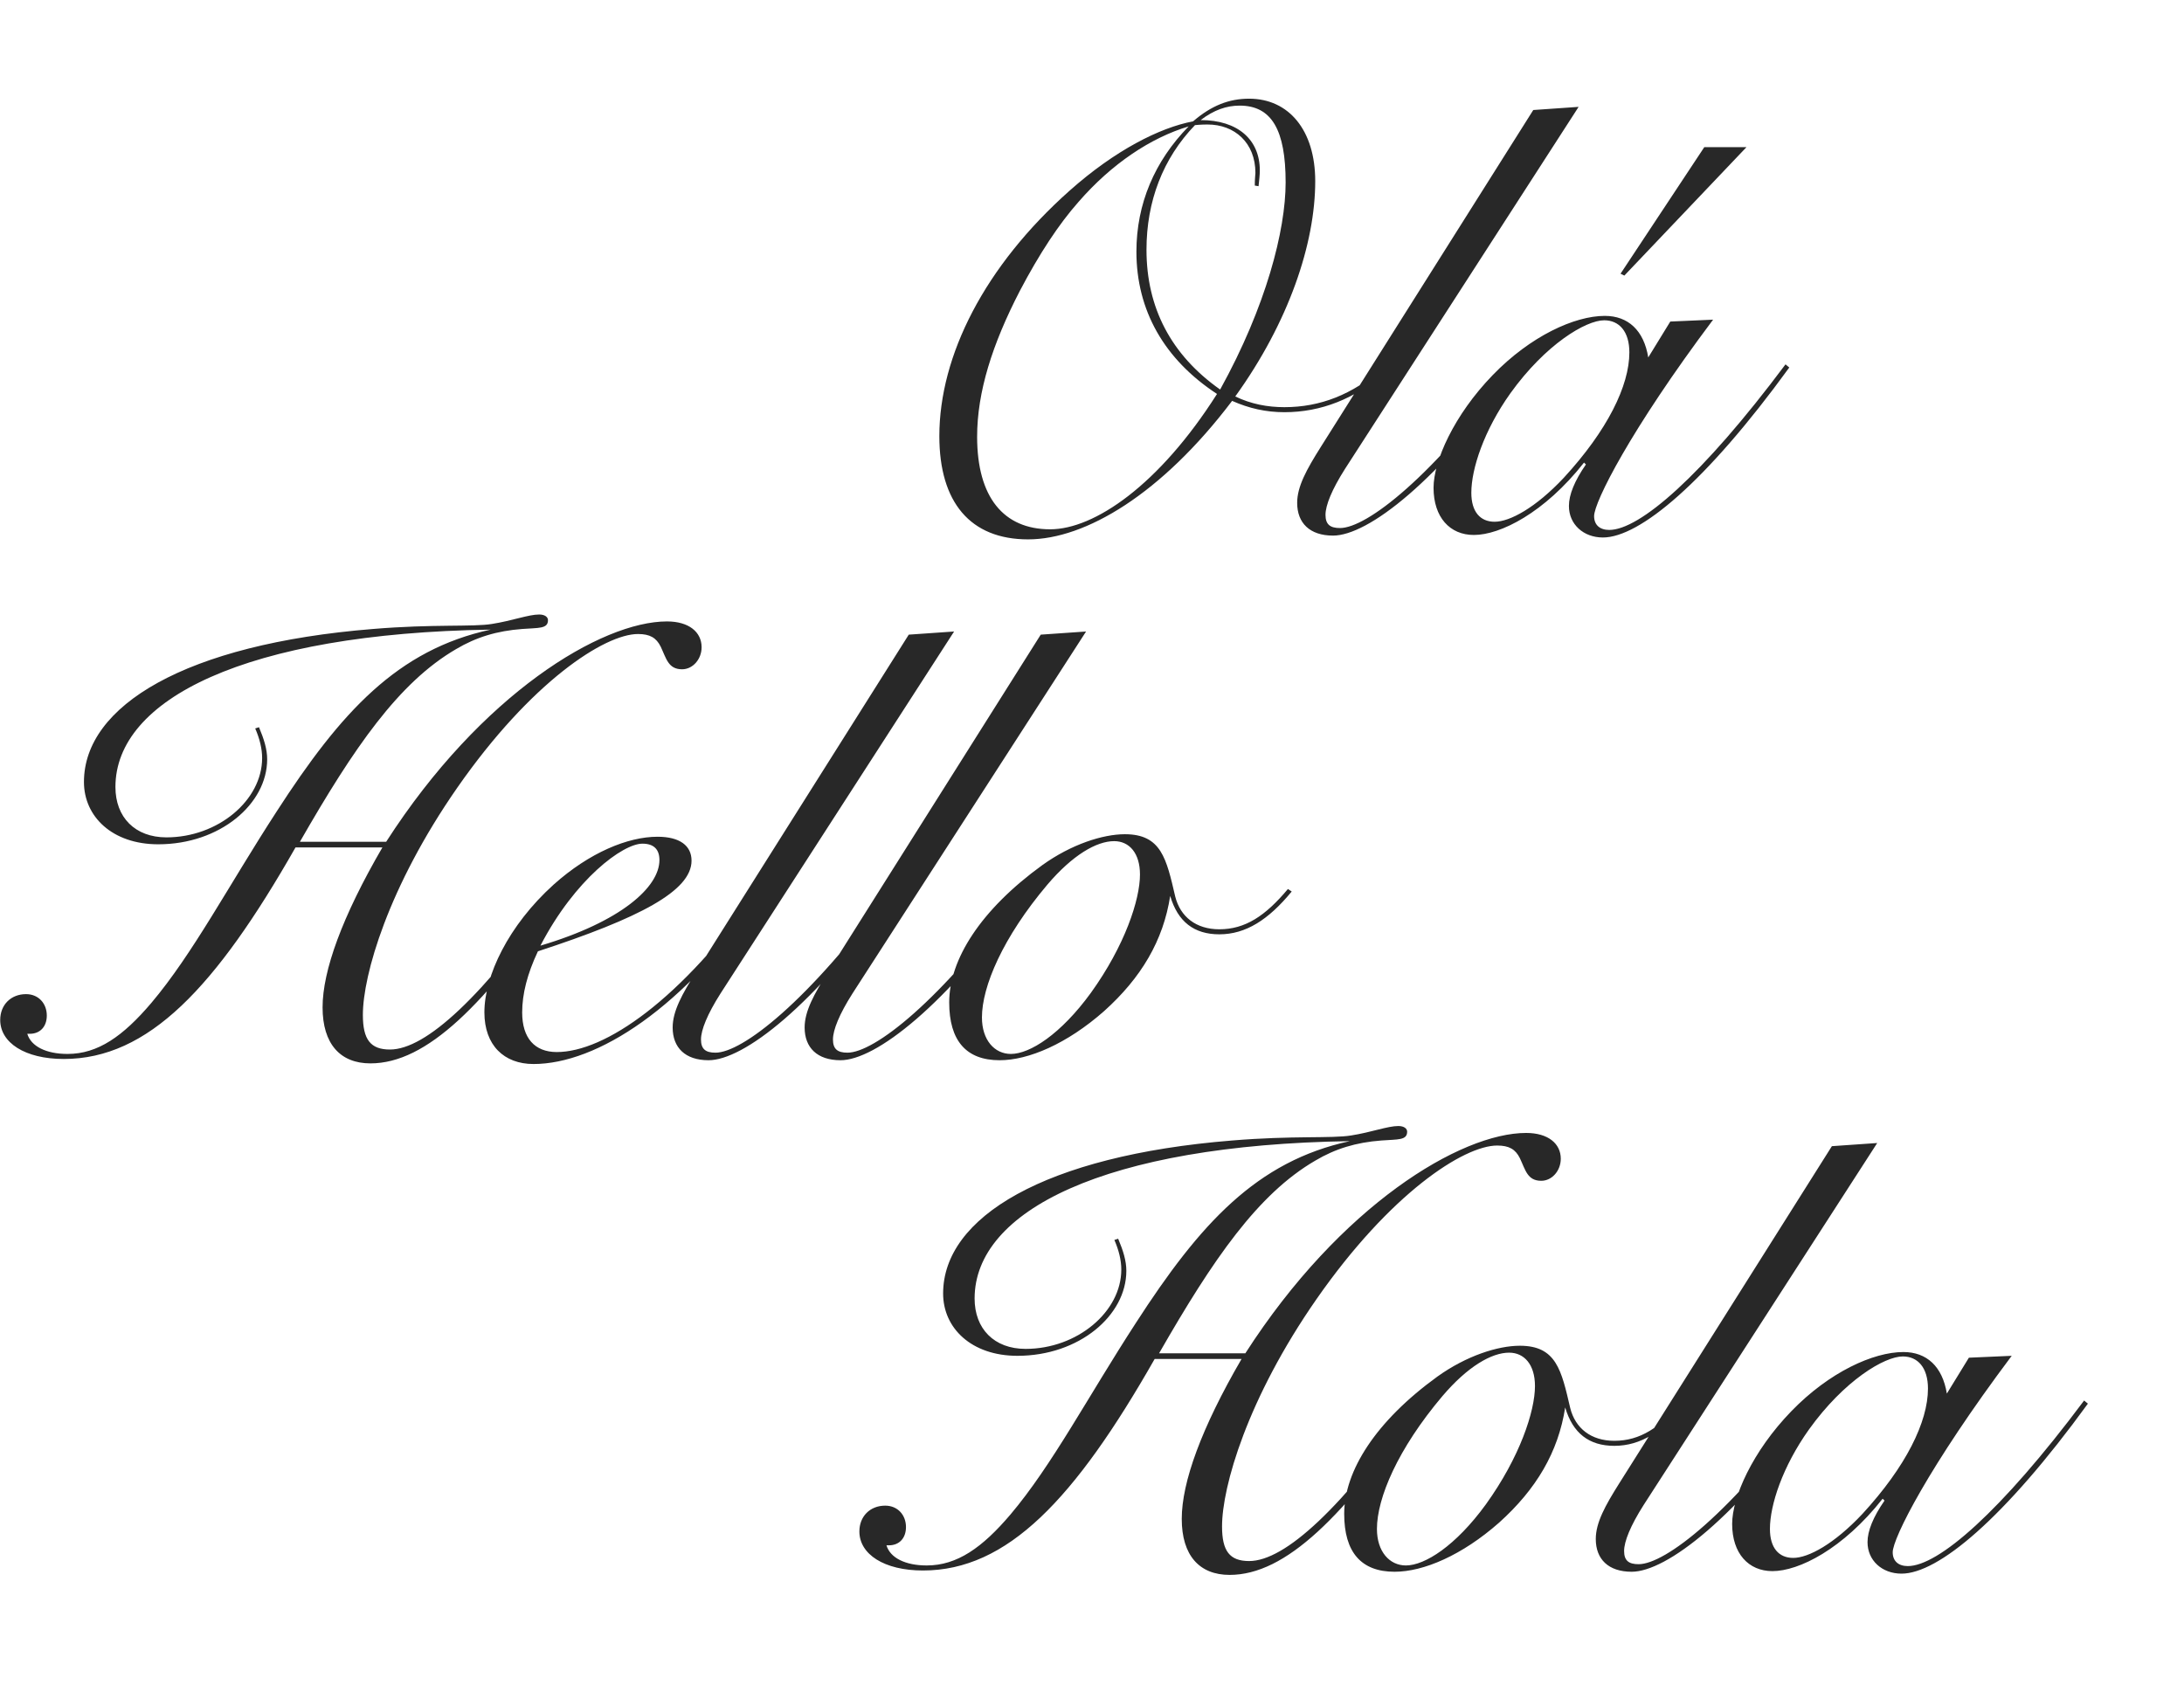
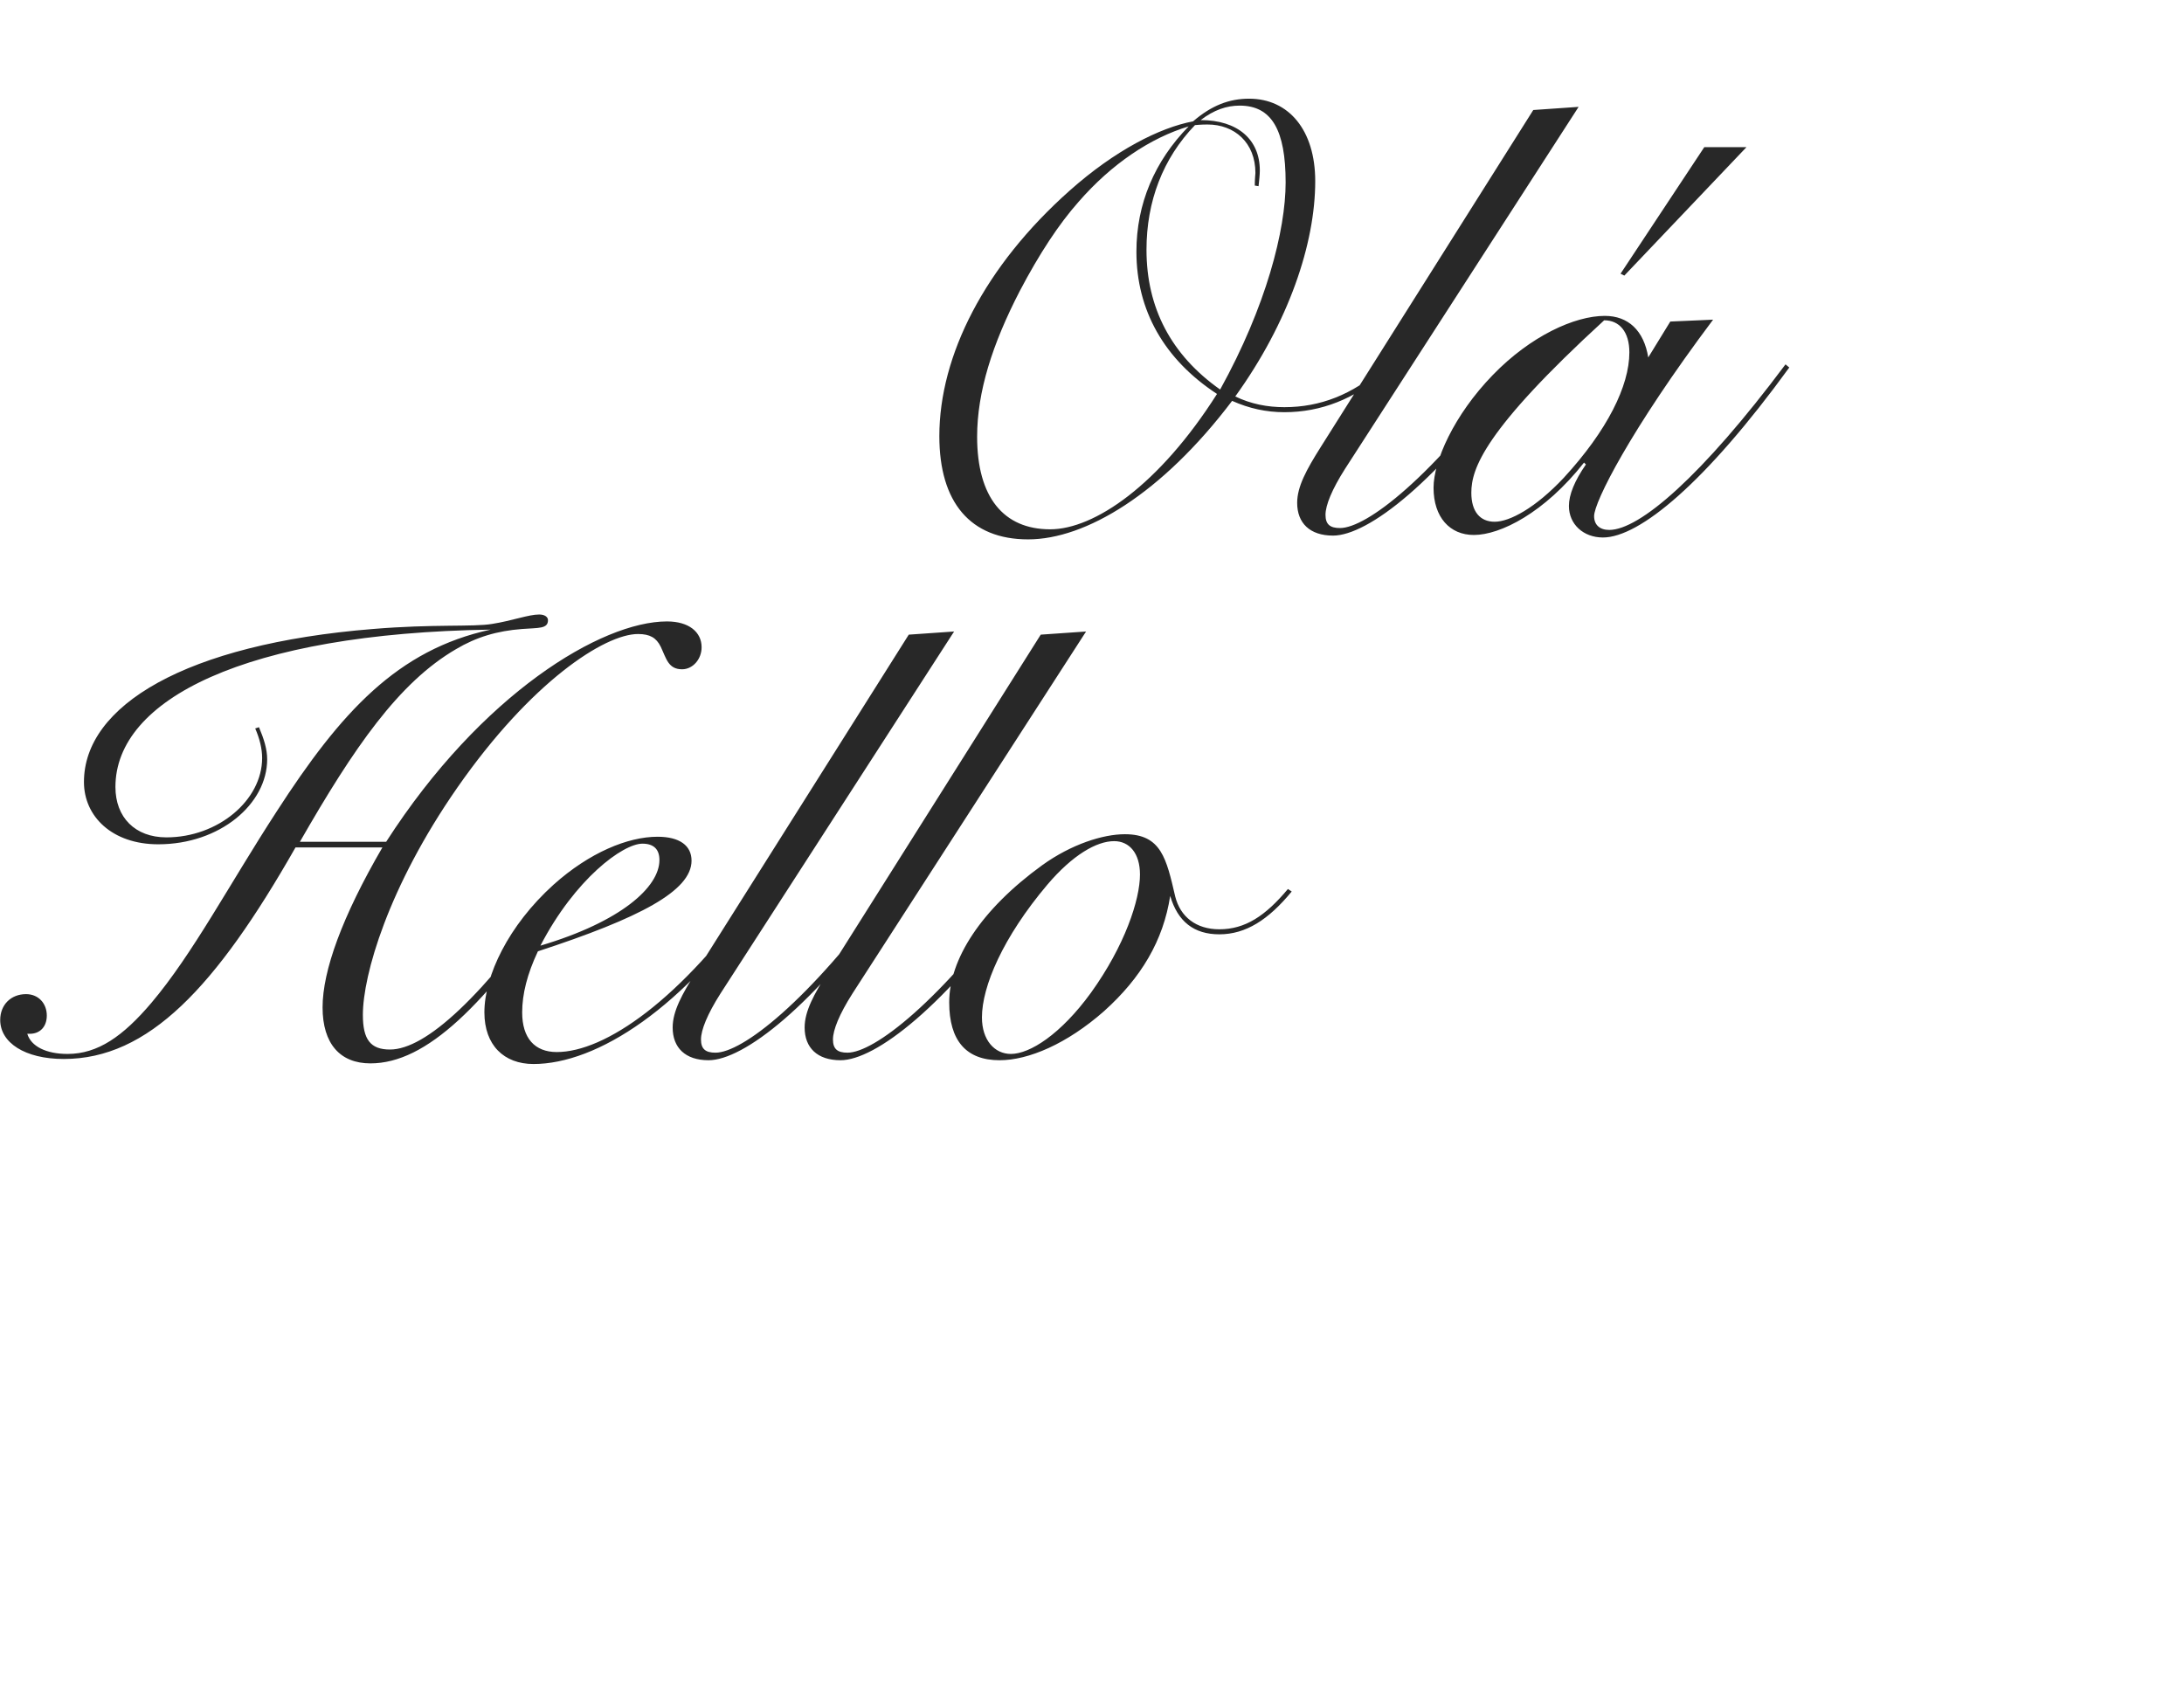
<svg xmlns="http://www.w3.org/2000/svg" width="333" height="258" viewBox="0 0 333 258" fill="none">
-   <path d="M181.24 19.272C175.48 21 169.528 24.936 164.44 30.792C161.464 34.152 158.488 38.664 155.512 44.328C151.288 52.488 148.984 59.784 148.984 66.6C148.984 75.816 153.016 80.712 160.12 80.712C166.84 80.712 176.728 73.992 185.56 60.072C177.496 54.792 173.272 47.304 173.272 38.376C173.272 31.08 176.056 24.552 181.24 19.272ZM186.04 59.4C193.048 46.728 196.024 35.112 196.024 27.816C196.024 19.848 193.912 16.104 189.016 16.104C187 16.104 185.08 16.776 183.064 18.312C188.728 18.312 192.088 21.288 192.088 25.992C192.088 26.664 191.992 27.432 191.896 28.392L191.32 28.296C191.32 27.24 191.416 26.568 191.416 26.376C191.416 21.768 188.248 18.984 184.12 18.984C183.832 18.984 183.16 18.984 182.2 19.08C177.304 24.168 174.808 30.696 174.808 38.088C174.808 46.92 178.552 54.12 186.04 59.4ZM188.344 60.456C190.744 61.608 193.24 62.088 195.832 62.088C201.304 62.088 206.2 60.168 210.808 56.136L211.288 56.712C206.584 60.84 201.4 62.856 195.832 62.856C193.048 62.856 190.456 62.28 187.864 61.128C177.112 75.336 165.496 82.248 156.76 82.248C147.928 82.248 143.224 76.584 143.224 66.504C143.224 54.216 150.136 40.584 163.096 29.064C170.008 22.92 176.824 19.464 181.912 18.504C184.696 16.104 187.384 15.048 190.456 15.048C196.504 15.048 200.536 19.848 200.536 27.624C200.536 37.128 196.504 49.128 188.344 60.456ZM240.695 16.296L205.079 71.496C203.063 74.664 202.103 77.064 202.103 78.504C202.103 79.944 202.775 80.52 204.311 80.52C208.343 80.52 218.423 72.84 231.095 55.464L231.671 56.04C219.287 73.512 208.535 81.672 203.255 81.672C199.703 81.672 197.783 79.752 197.783 76.68C197.783 74.184 199.223 71.592 201.335 68.232L233.783 16.776L240.695 16.296ZM248.433 53.736C248.433 50.568 246.897 48.84 244.593 48.84C241.809 48.84 235.665 52.488 230.289 59.976C226.257 65.64 224.337 71.496 224.337 75.144C224.337 78.024 225.681 79.56 227.889 79.56C230.193 79.56 234.129 77.448 238.449 72.84C245.073 65.64 248.433 58.824 248.433 53.736ZM251.313 54.504L254.673 49.032L261.201 48.744C248.529 65.64 243.057 76.584 243.057 78.696C243.057 80.04 243.921 80.808 245.361 80.808C249.969 80.808 259.473 72.648 272.241 55.56L272.817 56.04C260.049 73.608 249.969 81.96 244.401 81.96C241.425 81.96 239.217 79.944 239.217 77.16C239.217 75.432 240.081 73.32 241.809 70.824L241.521 70.536C235.473 78.216 228.753 81.576 224.721 81.576C221.073 81.576 218.577 78.888 218.577 74.376C218.577 70.344 221.649 63.336 227.601 57.192C233.361 51.24 240.081 48.168 244.689 48.168C248.241 48.168 250.641 50.376 251.313 54.504ZM247.089 41.736L259.857 22.44H266.289L247.665 42.024L247.089 41.736Z" fill="#282828" />
+   <path d="M181.24 19.272C175.48 21 169.528 24.936 164.44 30.792C161.464 34.152 158.488 38.664 155.512 44.328C151.288 52.488 148.984 59.784 148.984 66.6C148.984 75.816 153.016 80.712 160.12 80.712C166.84 80.712 176.728 73.992 185.56 60.072C177.496 54.792 173.272 47.304 173.272 38.376C173.272 31.08 176.056 24.552 181.24 19.272ZM186.04 59.4C193.048 46.728 196.024 35.112 196.024 27.816C196.024 19.848 193.912 16.104 189.016 16.104C187 16.104 185.08 16.776 183.064 18.312C188.728 18.312 192.088 21.288 192.088 25.992C192.088 26.664 191.992 27.432 191.896 28.392L191.32 28.296C191.32 27.24 191.416 26.568 191.416 26.376C191.416 21.768 188.248 18.984 184.12 18.984C183.832 18.984 183.16 18.984 182.2 19.08C177.304 24.168 174.808 30.696 174.808 38.088C174.808 46.92 178.552 54.12 186.04 59.4ZM188.344 60.456C190.744 61.608 193.24 62.088 195.832 62.088C201.304 62.088 206.2 60.168 210.808 56.136L211.288 56.712C206.584 60.84 201.4 62.856 195.832 62.856C193.048 62.856 190.456 62.28 187.864 61.128C177.112 75.336 165.496 82.248 156.76 82.248C147.928 82.248 143.224 76.584 143.224 66.504C143.224 54.216 150.136 40.584 163.096 29.064C170.008 22.92 176.824 19.464 181.912 18.504C184.696 16.104 187.384 15.048 190.456 15.048C196.504 15.048 200.536 19.848 200.536 27.624C200.536 37.128 196.504 49.128 188.344 60.456ZM240.695 16.296L205.079 71.496C203.063 74.664 202.103 77.064 202.103 78.504C202.103 79.944 202.775 80.52 204.311 80.52C208.343 80.52 218.423 72.84 231.095 55.464L231.671 56.04C219.287 73.512 208.535 81.672 203.255 81.672C199.703 81.672 197.783 79.752 197.783 76.68C197.783 74.184 199.223 71.592 201.335 68.232L233.783 16.776L240.695 16.296ZM248.433 53.736C248.433 50.568 246.897 48.84 244.593 48.84C226.257 65.64 224.337 71.496 224.337 75.144C224.337 78.024 225.681 79.56 227.889 79.56C230.193 79.56 234.129 77.448 238.449 72.84C245.073 65.64 248.433 58.824 248.433 53.736ZM251.313 54.504L254.673 49.032L261.201 48.744C248.529 65.64 243.057 76.584 243.057 78.696C243.057 80.04 243.921 80.808 245.361 80.808C249.969 80.808 259.473 72.648 272.241 55.56L272.817 56.04C260.049 73.608 249.969 81.96 244.401 81.96C241.425 81.96 239.217 79.944 239.217 77.16C239.217 75.432 240.081 73.32 241.809 70.824L241.521 70.536C235.473 78.216 228.753 81.576 224.721 81.576C221.073 81.576 218.577 78.888 218.577 74.376C218.577 70.344 221.649 63.336 227.601 57.192C233.361 51.24 240.081 48.168 244.689 48.168C248.241 48.168 250.641 50.376 251.313 54.504ZM247.089 41.736L259.857 22.44H266.289L247.665 42.024L247.089 41.736Z" fill="#282828" />
  <path d="M45.728 128.36H58.88C73.376 105.8 91.712 94.76 101.696 94.76C105.056 94.76 106.976 96.392 106.976 98.696C106.976 100.52 105.632 102.056 104 102.056C101.888 102.056 101.6 100.424 100.736 98.6C100.064 97.256 99.104 96.68 97.28 96.68C92.192 96.68 80.96 103.976 69.728 120.104C59.168 135.272 55.328 148.712 55.328 154.76C55.328 158.504 56.48 160.04 59.456 160.04C64.928 160.04 73.664 151.976 85.184 135.56L85.856 135.944C73.952 153.32 65.024 162.152 56.48 162.152C51.872 162.152 49.184 159.176 49.184 153.608C49.184 148.04 52.16 139.784 58.304 129.224H45.056C32.864 150.632 22.592 161.48 9.728 161.48C3.776 161.48 0.032 158.984 0.032 155.528C0.032 153.224 1.664 151.592 3.968 151.592C5.888 151.592 7.136 153.032 7.136 154.856C7.136 156.584 6.08 157.64 4.544 157.64C4.448 157.64 4.256 157.64 4.16 157.64C4.736 159.56 7.04 160.712 10.304 160.712C14.912 160.712 18.752 158.024 23.072 152.936C29.408 145.448 34.88 134.984 42.176 123.752C51.968 108.584 60.608 99.08 74.816 96.008C37.376 96.584 17.6 106.664 17.6 120.008C17.6 124.616 20.576 127.688 25.376 127.688C33.248 127.688 39.968 122.024 39.968 115.592C39.968 114.152 39.584 112.616 38.912 111.08L39.488 110.888C40.256 112.712 40.736 114.248 40.736 115.784C40.736 122.6 33.536 128.744 24.128 128.744C17.12 128.744 12.8 124.52 12.8 119.24C12.8 107.624 28.256 98.216 56.864 95.912C66.08 95.144 72.128 95.624 75.008 95.144C78.08 94.664 80.576 93.704 82.208 93.704C83.072 93.704 83.552 94.088 83.552 94.568C83.552 95.912 82.112 95.72 79.616 95.912C75.776 96.2 72.608 97.16 69.536 98.984C60.8 104.072 53.984 113.96 45.728 128.36ZM82.401 144.2C94.689 140.552 100.545 135.272 100.545 131.144C100.545 129.512 99.681 128.648 97.953 128.648C94.977 128.648 87.681 134.024 82.401 144.2ZM82.017 145.064C80.385 148.52 79.617 151.592 79.617 154.376C79.617 158.312 81.537 160.424 84.897 160.424C92.193 160.424 103.809 152.552 115.809 135.464L116.481 135.944C104.385 153.8 90.945 162.248 81.345 162.248C76.833 162.248 73.857 159.368 73.857 154.376C73.857 148.808 77.505 141.128 84.417 134.888C89.889 129.992 95.745 127.592 100.257 127.592C103.617 127.592 105.441 128.936 105.441 131.24C105.441 135.848 97.569 139.976 82.017 145.064ZM145.474 96.296L109.858 151.496C107.842 154.664 106.882 157.064 106.882 158.504C106.882 159.944 107.554 160.52 109.09 160.52C113.122 160.52 123.202 152.84 135.874 135.464L136.45 136.04C124.066 153.512 113.314 161.672 108.034 161.672C104.482 161.672 102.562 159.752 102.562 156.68C102.562 154.184 104.002 151.592 106.114 148.232L138.562 96.776L145.474 96.296ZM165.596 96.296L129.98 151.496C127.964 154.664 127.004 157.064 127.004 158.504C127.004 159.944 127.676 160.52 129.212 160.52C133.244 160.52 143.324 152.84 155.996 135.464L156.572 136.04C144.188 153.512 133.436 161.672 128.156 161.672C124.604 161.672 122.684 159.752 122.684 156.68C122.684 154.184 124.124 151.592 126.236 148.232L158.684 96.776L165.596 96.296ZM173.815 133.352C173.815 130.088 172.183 128.264 169.879 128.264C167.191 128.264 163.543 130.376 159.703 134.888C152.887 142.952 149.719 150.44 149.719 155.144C149.719 158.6 151.639 160.712 154.135 160.712C157.015 160.712 161.719 157.736 166.327 151.4C171.511 144.2 173.815 137.192 173.815 133.352ZM196.375 135.56L196.951 135.944C193.399 140.264 189.943 142.472 185.911 142.472C182.071 142.472 179.575 140.552 178.423 136.616C177.367 143.432 174.007 149.096 168.343 154.184C162.679 159.176 156.823 161.672 152.407 161.672C147.319 161.672 144.727 158.696 144.727 152.84C144.727 146.312 149.527 138.728 158.935 131.912C163.351 128.744 168.151 127.208 171.511 127.208C177.079 127.208 177.847 130.952 179.191 136.712C179.959 139.784 182.359 141.704 185.911 141.704C189.847 141.704 192.919 139.688 196.375 135.56Z" fill="#282828" />
-   <path d="M176.728 206.36H189.88C204.376 183.8 222.712 172.76 232.696 172.76C236.056 172.76 237.976 174.392 237.976 176.696C237.976 178.52 236.632 180.056 235 180.056C232.888 180.056 232.6 178.424 231.736 176.6C231.064 175.256 230.104 174.68 228.28 174.68C223.192 174.68 211.96 181.976 200.728 198.104C190.168 213.272 186.328 226.712 186.328 232.76C186.328 236.504 187.48 238.04 190.456 238.04C195.928 238.04 204.664 229.976 216.184 213.56L216.856 213.944C204.952 231.32 196.024 240.152 187.48 240.152C182.872 240.152 180.184 237.176 180.184 231.608C180.184 226.04 183.16 217.784 189.304 207.224H176.056C163.864 228.632 153.592 239.48 140.728 239.48C134.776 239.48 131.032 236.984 131.032 233.528C131.032 231.224 132.664 229.592 134.968 229.592C136.888 229.592 138.136 231.032 138.136 232.856C138.136 234.584 137.08 235.64 135.544 235.64C135.448 235.64 135.256 235.64 135.16 235.64C135.736 237.56 138.04 238.712 141.304 238.712C145.912 238.712 149.752 236.024 154.072 230.936C160.408 223.448 165.88 212.984 173.176 201.752C182.968 186.584 191.608 177.08 205.816 174.008C168.376 174.584 148.6 184.664 148.6 198.008C148.6 202.616 151.576 205.688 156.376 205.688C164.248 205.688 170.968 200.024 170.968 193.592C170.968 192.152 170.584 190.616 169.912 189.08L170.488 188.888C171.256 190.712 171.736 192.248 171.736 193.784C171.736 200.6 164.536 206.744 155.128 206.744C148.12 206.744 143.8 202.52 143.8 197.24C143.8 185.624 159.256 176.216 187.864 173.912C197.08 173.144 203.128 173.624 206.008 173.144C209.08 172.664 211.576 171.704 213.208 171.704C214.072 171.704 214.552 172.088 214.552 172.568C214.552 173.912 213.112 173.72 210.616 173.912C206.776 174.2 203.608 175.16 200.536 176.984C191.8 182.072 184.984 191.96 176.728 206.36ZM234.041 211.352C234.041 208.088 232.409 206.264 230.105 206.264C227.417 206.264 223.769 208.376 219.929 212.888C213.113 220.952 209.945 228.44 209.945 233.144C209.945 236.6 211.865 238.712 214.361 238.712C217.241 238.712 221.945 235.736 226.553 229.4C231.737 222.2 234.041 215.192 234.041 211.352ZM256.601 213.56L257.177 213.944C253.625 218.264 250.169 220.472 246.137 220.472C242.297 220.472 239.801 218.552 238.649 214.616C237.593 221.432 234.233 227.096 228.569 232.184C222.905 237.176 217.049 239.672 212.633 239.672C207.545 239.672 204.953 236.696 204.953 230.84C204.953 224.312 209.753 216.728 219.161 209.912C223.577 206.744 228.377 205.208 231.737 205.208C237.305 205.208 238.073 208.952 239.417 214.712C240.185 217.784 242.585 219.704 246.137 219.704C250.073 219.704 253.145 217.688 256.601 213.56ZM286.224 174.296L250.608 229.496C248.592 232.664 247.632 235.064 247.632 236.504C247.632 237.944 248.304 238.52 249.84 238.52C253.872 238.52 263.952 230.84 276.624 213.464L277.2 214.04C264.816 231.512 254.064 239.672 248.784 239.672C245.232 239.672 243.312 237.752 243.312 234.68C243.312 232.184 244.752 229.592 246.864 226.232L279.312 174.776L286.224 174.296ZM293.962 211.736C293.962 208.568 292.426 206.84 290.122 206.84C287.338 206.84 281.194 210.488 275.818 217.976C271.786 223.64 269.866 229.496 269.866 233.144C269.866 236.024 271.21 237.56 273.418 237.56C275.722 237.56 279.658 235.448 283.978 230.84C290.602 223.64 293.962 216.824 293.962 211.736ZM296.842 212.504L300.202 207.032L306.73 206.744C294.058 223.64 288.586 234.584 288.586 236.696C288.586 238.04 289.45 238.808 290.89 238.808C295.498 238.808 305.002 230.648 317.77 213.56L318.346 214.04C305.578 231.608 295.498 239.96 289.93 239.96C286.954 239.96 284.746 237.944 284.746 235.16C284.746 233.432 285.61 231.32 287.338 228.824L287.05 228.536C281.002 236.216 274.282 239.576 270.25 239.576C266.602 239.576 264.106 236.888 264.106 232.376C264.106 228.344 267.178 221.336 273.13 215.192C278.89 209.24 285.61 206.168 290.218 206.168C293.77 206.168 296.17 208.376 296.842 212.504Z" fill="#282828" />
</svg>